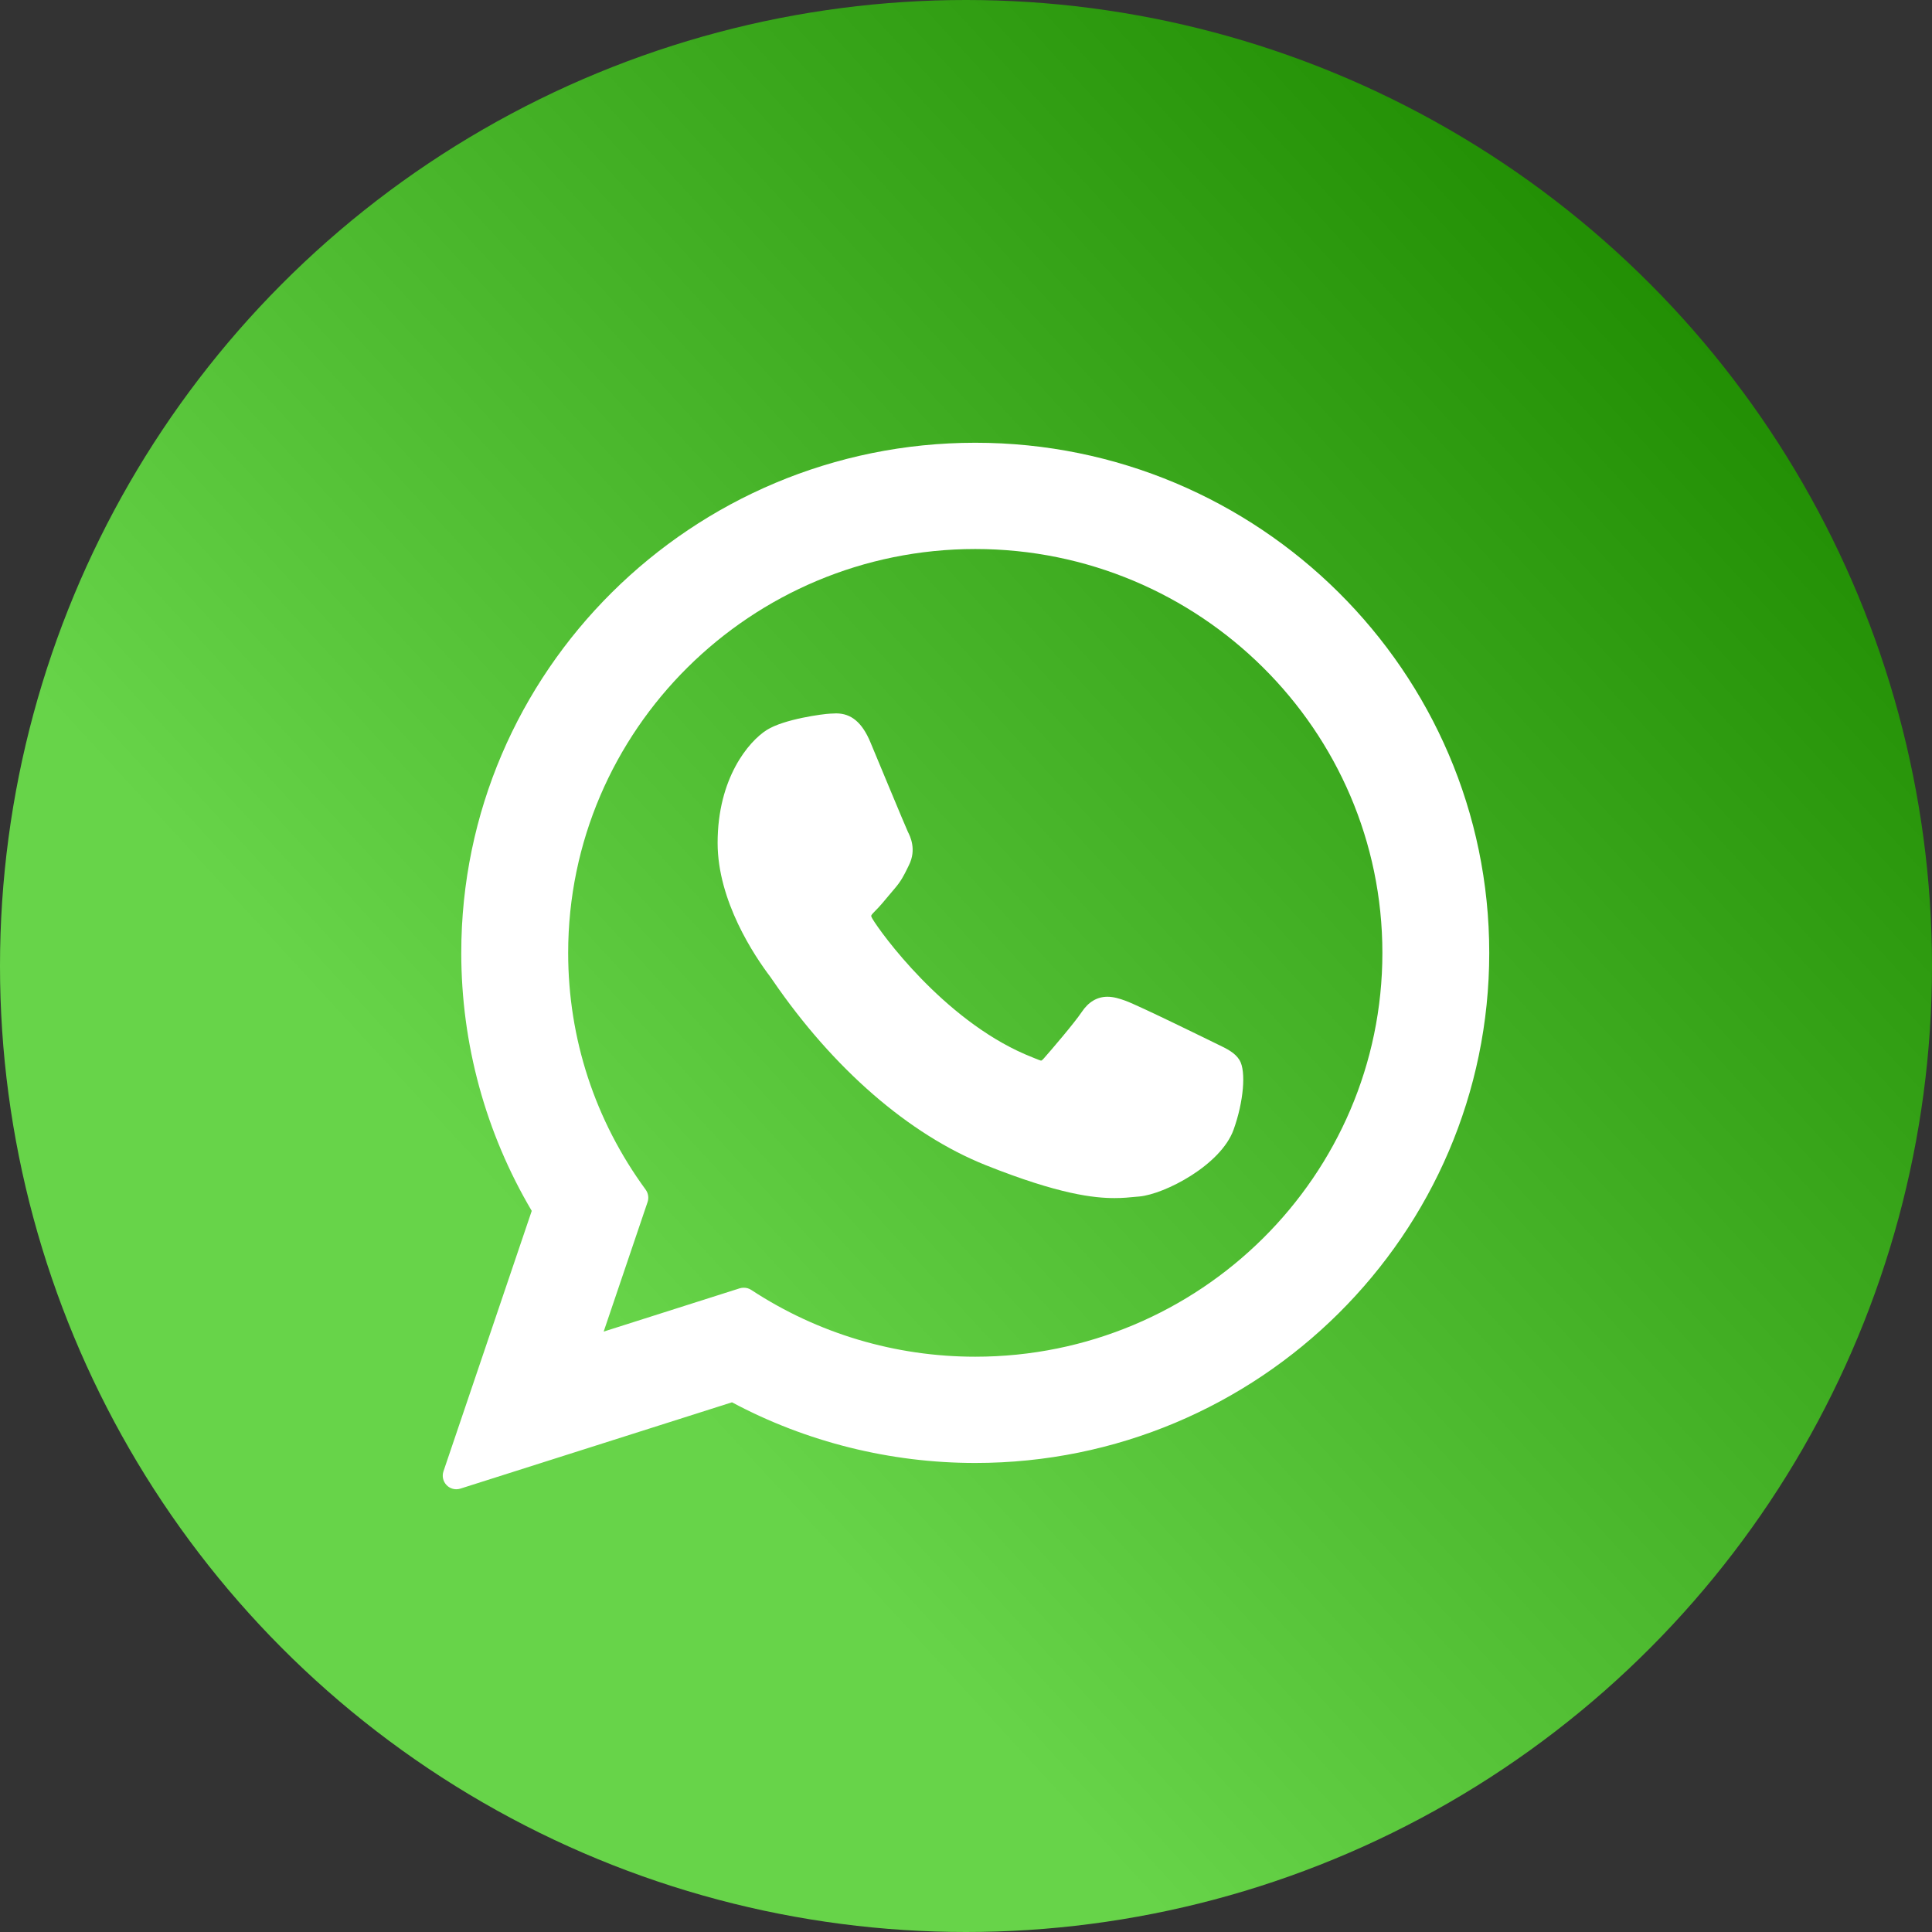
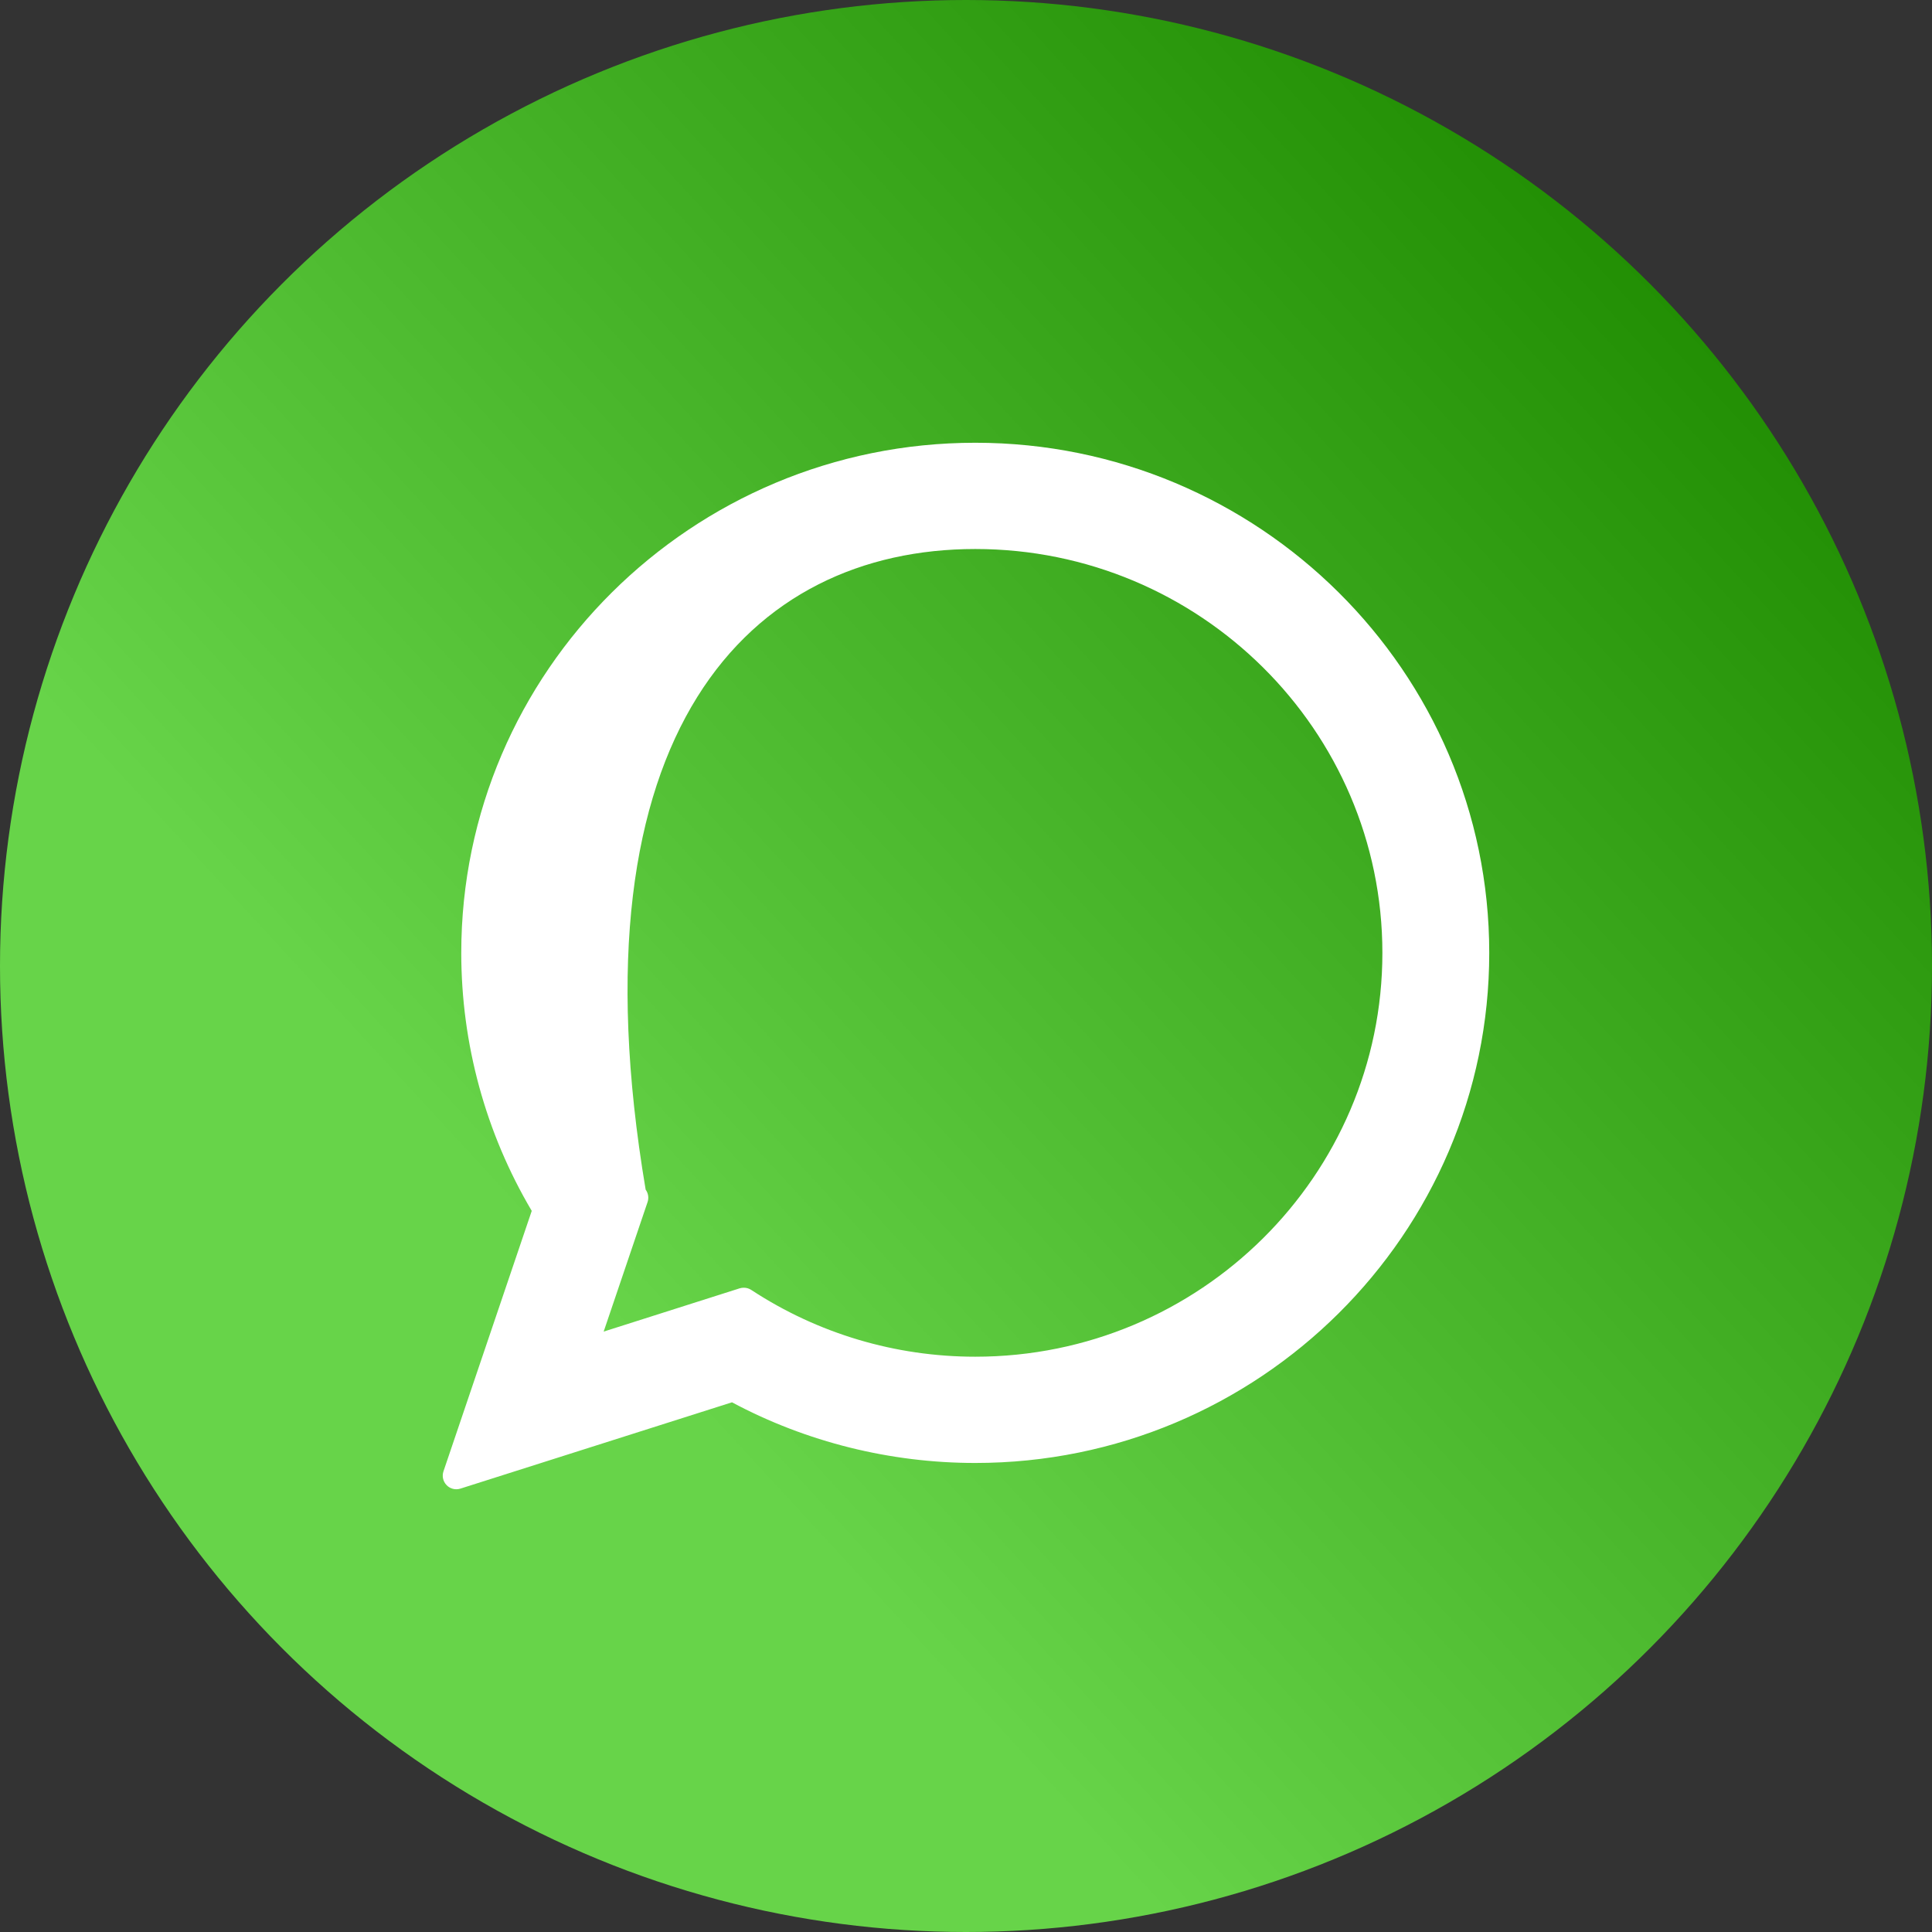
<svg xmlns="http://www.w3.org/2000/svg" width="48" height="48" viewBox="0 0 48 48" fill="none">
  <rect x="0" y="0" width="48" height="48" fill="#333333" stroke="none" />
  <circle cx="24" cy="24" r="24" fill="url(#paint0_linear_163_92)" />
-   <path d="M30.239 25.94C30.188 25.916 28.293 24.982 27.956 24.861C27.818 24.812 27.671 24.764 27.515 24.764C27.259 24.764 27.044 24.891 26.876 25.142C26.687 25.423 26.113 26.093 25.936 26.293C25.913 26.32 25.882 26.351 25.863 26.351C25.846 26.351 25.552 26.23 25.464 26.192C23.43 25.309 21.887 23.185 21.675 22.826C21.645 22.775 21.644 22.752 21.644 22.752C21.651 22.724 21.719 22.656 21.755 22.62C21.858 22.518 21.97 22.384 22.078 22.253C22.129 22.192 22.181 22.13 22.231 22.072C22.388 21.889 22.458 21.747 22.539 21.583L22.581 21.497C22.779 21.104 22.61 20.773 22.556 20.666C22.511 20.576 21.71 18.644 21.625 18.441C21.421 17.952 21.15 17.724 20.775 17.724C20.74 17.724 20.775 17.724 20.628 17.73C20.45 17.737 19.481 17.865 19.052 18.135C18.598 18.422 17.829 19.335 17.829 20.942C17.829 22.388 18.746 23.753 19.14 24.272C19.15 24.285 19.168 24.312 19.194 24.35C20.703 26.554 22.584 28.186 24.49 28.948C26.326 29.681 27.195 29.766 27.689 29.766H27.689C27.897 29.766 28.063 29.75 28.21 29.735L28.303 29.727C28.937 29.67 30.331 28.948 30.648 28.067C30.897 27.374 30.963 26.616 30.797 26.34C30.683 26.153 30.487 26.059 30.239 25.94Z" fill="white" />
-   <path d="M24.231 11C17.189 11 11.46 16.686 11.46 23.674C11.46 25.935 12.065 28.147 13.211 30.084L11.018 36.554C10.977 36.675 11.007 36.808 11.097 36.899C11.161 36.965 11.248 37 11.338 37C11.372 37 11.406 36.995 11.44 36.984L18.186 34.84C20.032 35.827 22.119 36.347 24.231 36.347C31.272 36.347 37 30.662 37 23.674C37 16.686 31.272 11 24.231 11ZM24.231 33.707C22.244 33.707 20.319 33.133 18.665 32.048C18.609 32.011 18.544 31.993 18.48 31.993C18.445 31.993 18.411 31.998 18.377 32.008L14.998 33.083L16.089 29.864C16.124 29.76 16.106 29.645 16.041 29.556C14.781 27.835 14.116 25.801 14.116 23.674C14.116 18.142 18.653 13.64 24.231 13.64C29.808 13.64 34.345 18.142 34.345 23.674C34.345 29.207 29.808 33.707 24.231 33.707Z" fill="white" />
+   <path d="M24.231 11C17.189 11 11.46 16.686 11.46 23.674C11.46 25.935 12.065 28.147 13.211 30.084L11.018 36.554C10.977 36.675 11.007 36.808 11.097 36.899C11.161 36.965 11.248 37 11.338 37C11.372 37 11.406 36.995 11.44 36.984L18.186 34.84C20.032 35.827 22.119 36.347 24.231 36.347C31.272 36.347 37 30.662 37 23.674C37 16.686 31.272 11 24.231 11ZM24.231 33.707C22.244 33.707 20.319 33.133 18.665 32.048C18.609 32.011 18.544 31.993 18.48 31.993C18.445 31.993 18.411 31.998 18.377 32.008L14.998 33.083L16.089 29.864C16.124 29.76 16.106 29.645 16.041 29.556C14.116 18.142 18.653 13.64 24.231 13.64C29.808 13.64 34.345 18.142 34.345 23.674C34.345 29.207 29.808 33.707 24.231 33.707Z" fill="white" />
  <defs>
    <linearGradient id="paint0_linear_163_92" x1="5.5" y1="42.5" x2="44" y2="7" gradientUnits="userSpaceOnUse">
      <stop offset="0.261" stop-color="#67D449" />
      <stop offset="1" stop-color="#1E8B00" />
    </linearGradient>
  </defs>
</svg>